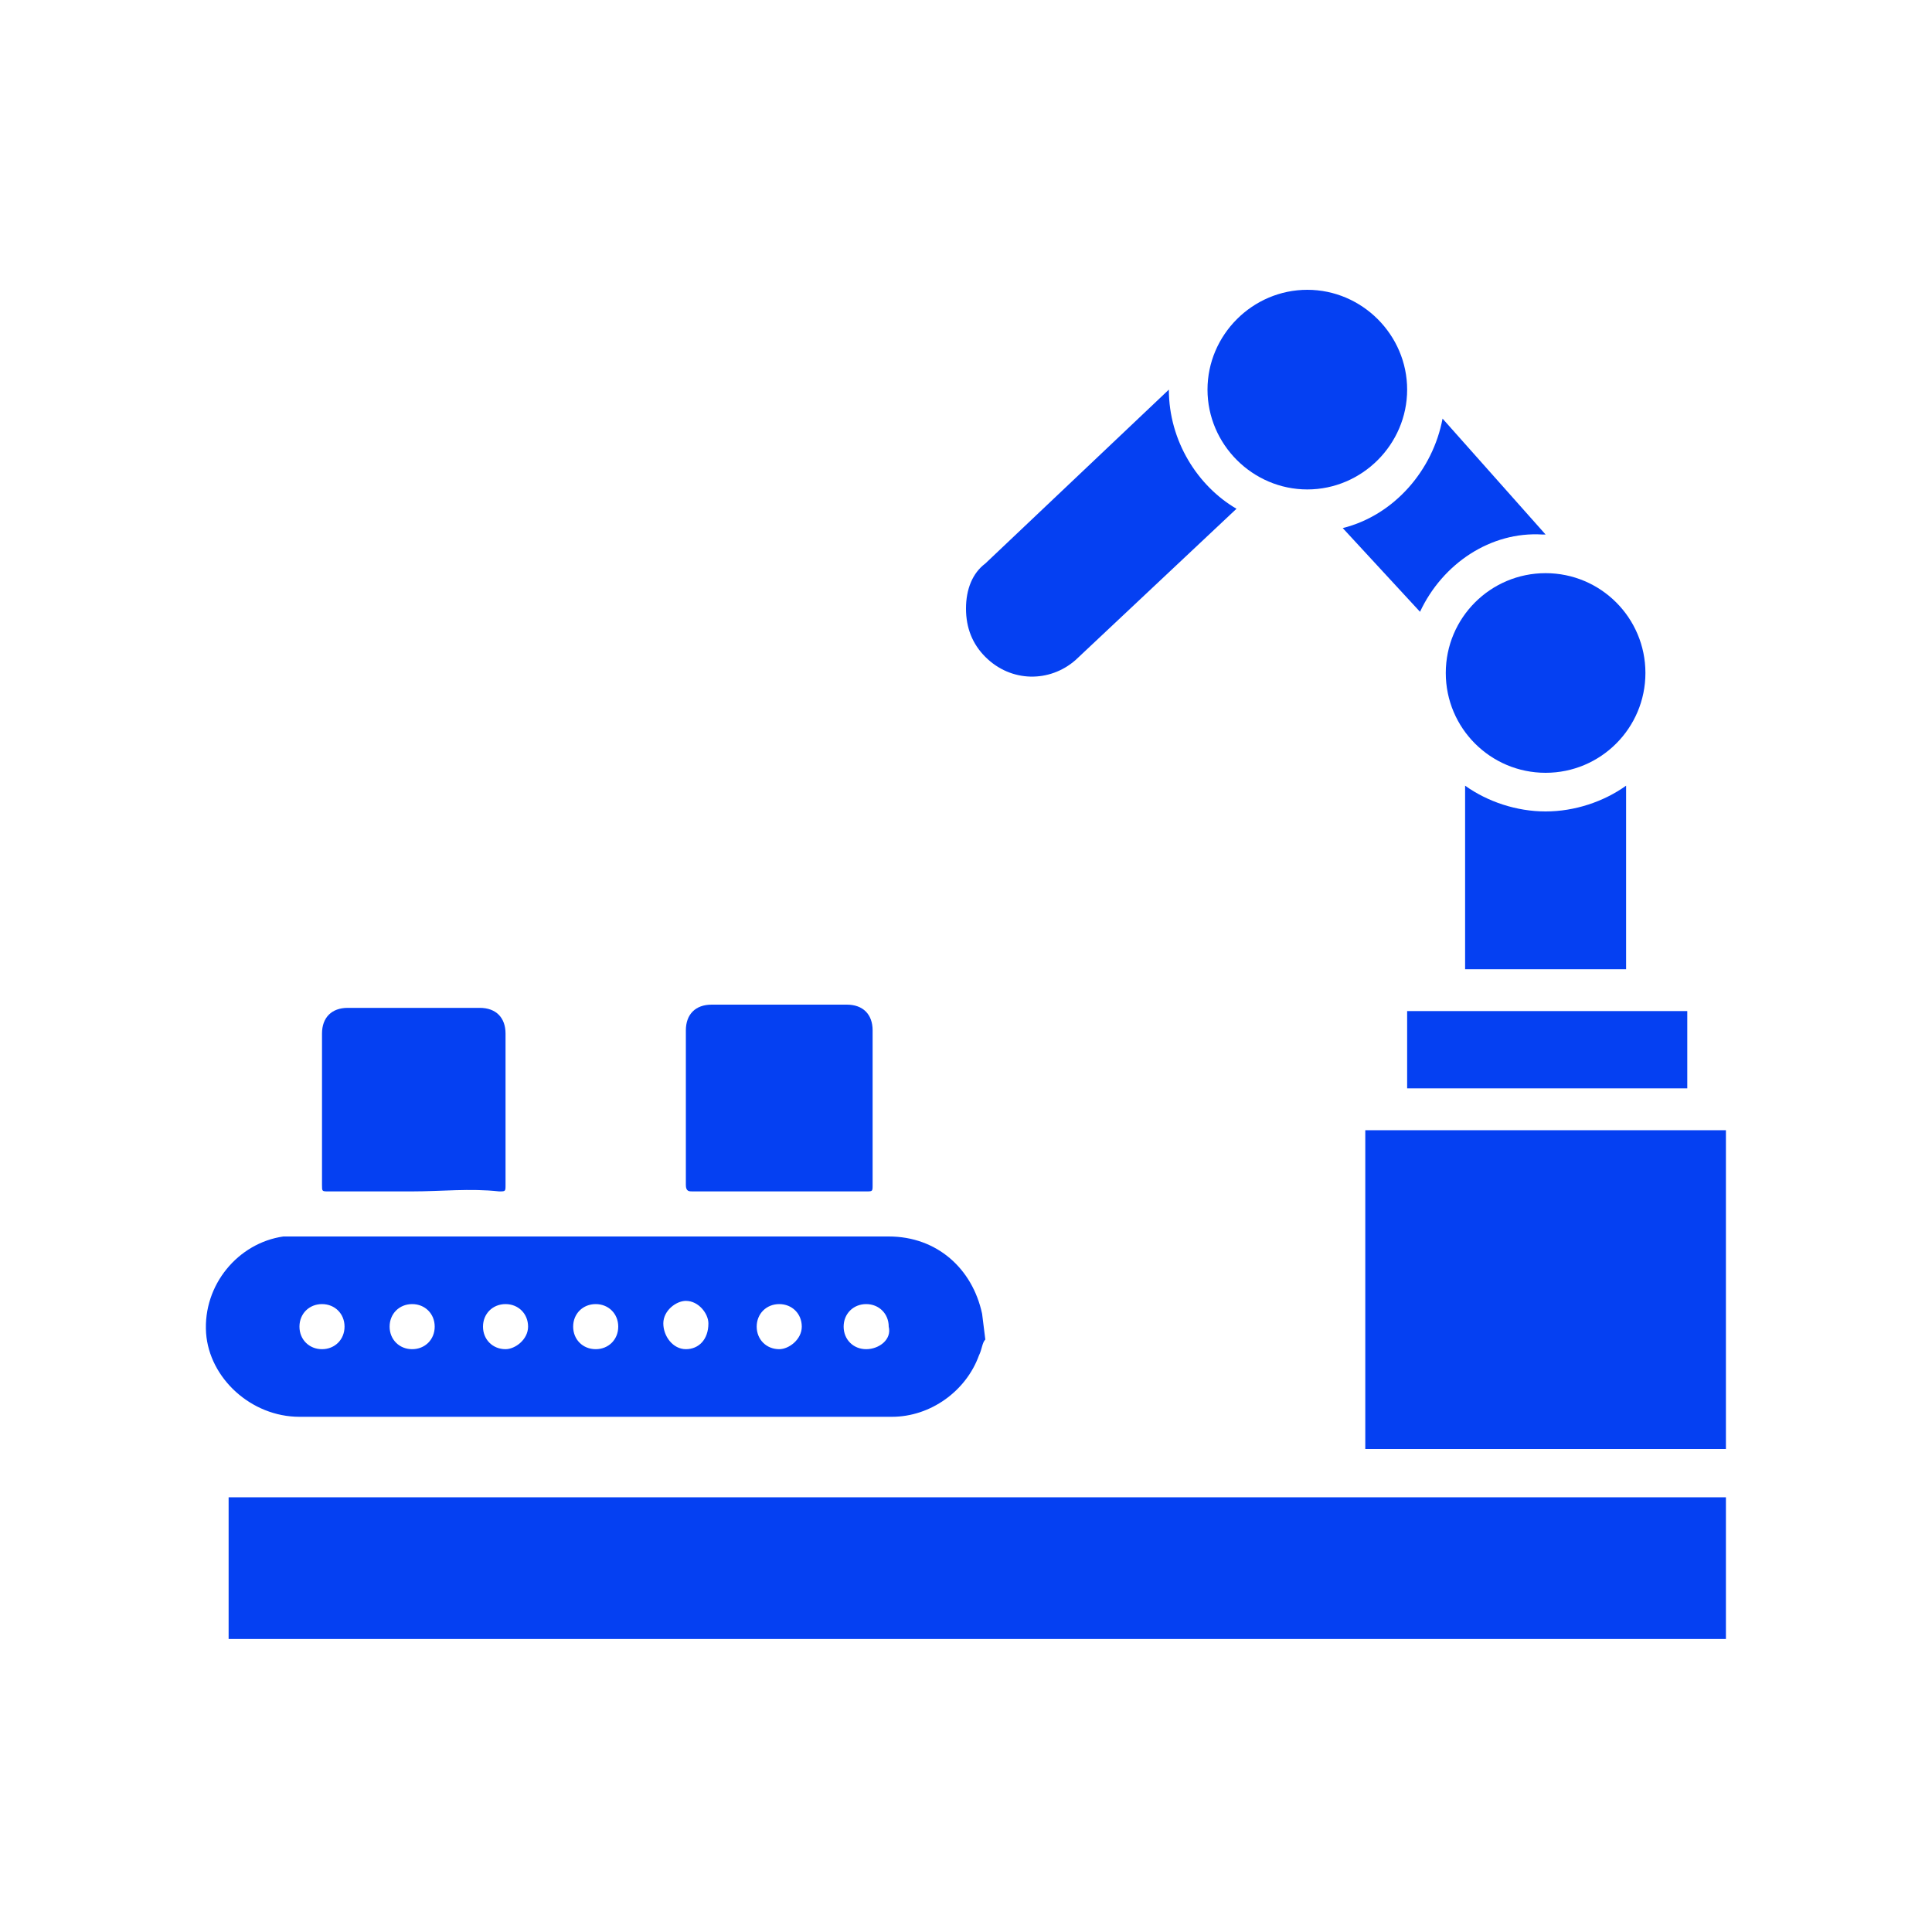
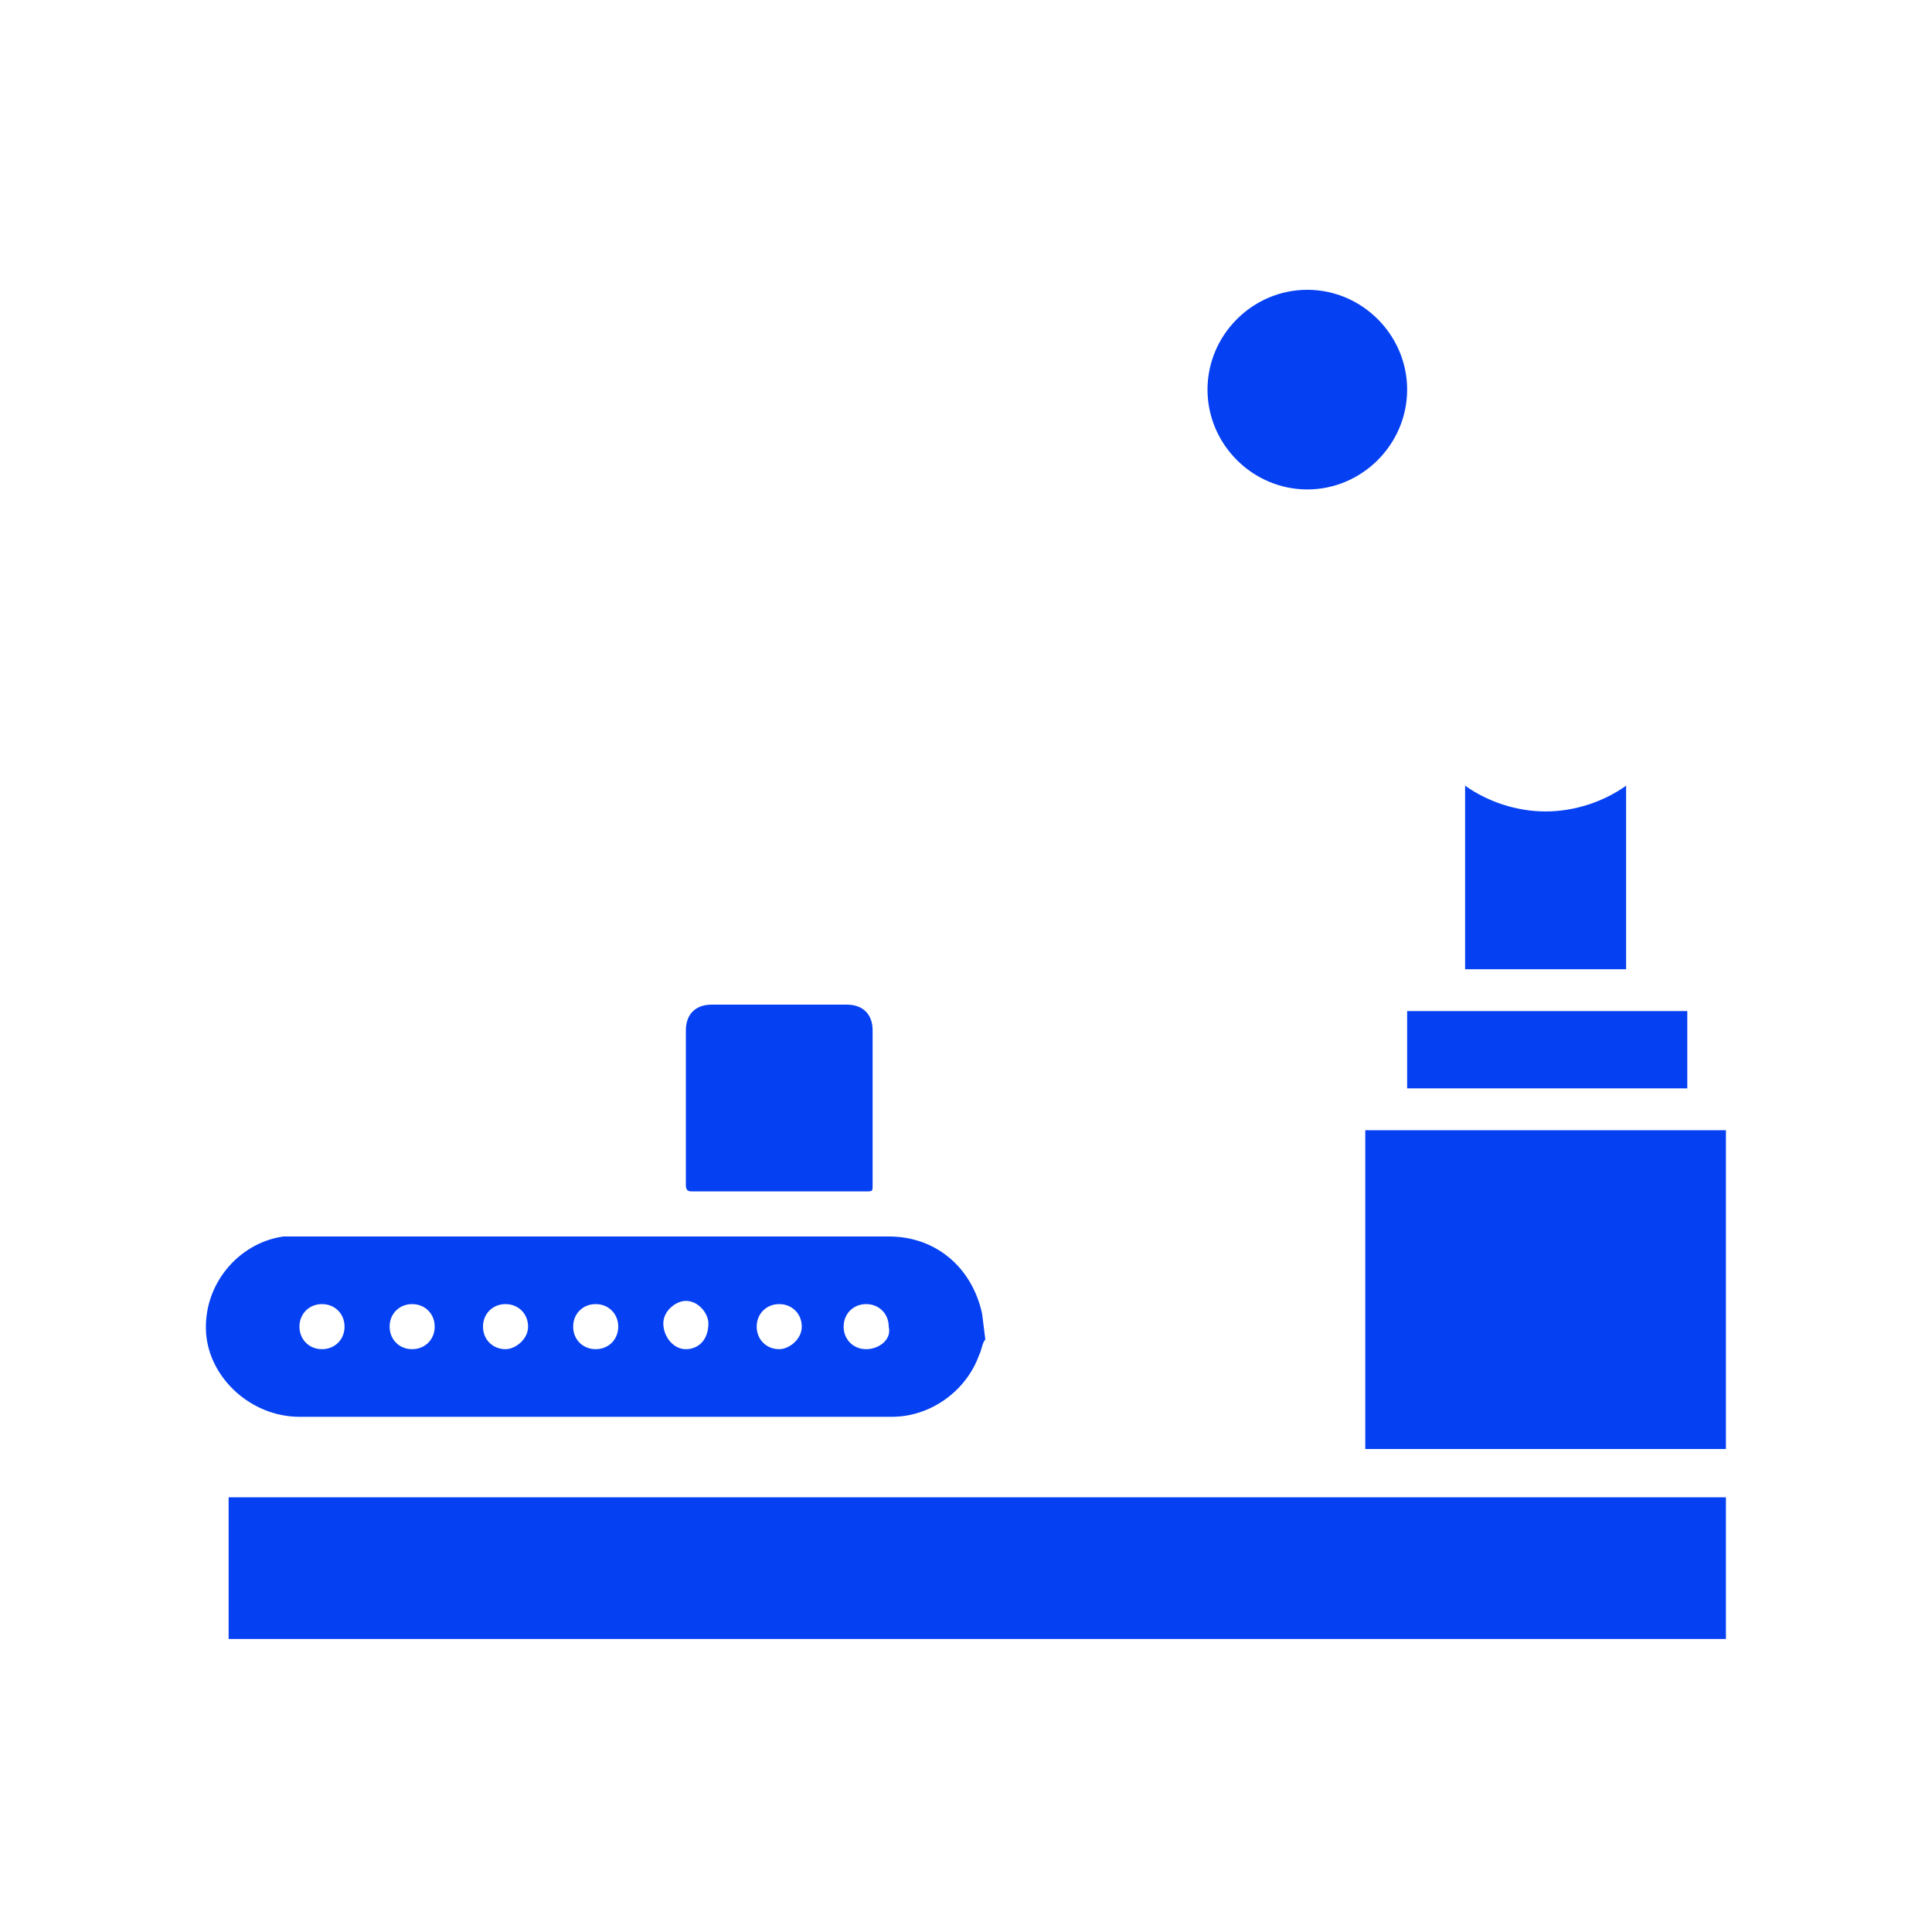
<svg xmlns="http://www.w3.org/2000/svg" id="Слой_1" x="0px" y="0px" viewBox="0 0 60 60" style="enable-background:new 0 0 60 60;" xml:space="preserve">
  <style type="text/css">
	.st0{fill:#0540F2;}
</style>
  <g>
    <g>
-       <circle class="st0" cx="48" cy="20.9" r="3.1" />
      <path class="st0" d="M50.5,24.4v5.7h-5v-5.7c0.7,0.5,1.6,0.8,2.5,0.8S49.8,24.9,50.5,24.4z" />
-       <path class="st0" d="M33.4,20.5c-0.8,0.7-2,0.7-2.8-0.1C30.2,20,30,19.5,30,18.9s0.2-1.1,0.6-1.4l5.7-5.4c0,1.6,0.9,3,2.1,3.7    L33.4,20.5z" />
      <path class="st0" d="M40.6,15.2c-1.7,0-3.1-1.4-3.1-3.1S38.9,9,40.6,9s3.1,1.4,3.1,3.1S42.3,15.2,40.6,15.2L40.6,15.2z" />
-       <path class="st0" d="M44.1,19l-2.4-2.6c1.6-0.4,2.8-1.8,3.1-3.4l3.2,3.6c0,0,0,0-0.1,0C46.3,16.5,44.8,17.5,44.1,19z" />
      <polygon class="st0" points="43.7,31.4 44.3,31.4 51.7,31.4 52.4,31.4 52.4,33.8 43.7,33.8   " />
      <rect x="42.4" y="35.1" class="st0" width="11.2" height="9.9" />
    </g>
    <rect x="7.1" y="46.5" class="st0" width="46.5" height="4.4" />
    <path class="st0" d="M30.5,40.8c-0.3-1.4-1.4-2.4-2.9-2.4c-6.1,0-12.2,0-18.3,0c-0.2,0-0.3,0-0.5,0c-1.4,0.2-2.5,1.5-2.4,3   C6.5,42.8,7.8,44,9.3,44c6.1,0,12.3,0,18.4,0c1.2,0,2.3-0.8,2.7-1.9c0.1-0.2,0.1-0.4,0.2-0.5L30.5,40.8L30.5,40.8z M10,41.9   c-0.4,0-0.7-0.3-0.7-0.7s0.3-0.7,0.7-0.7s0.7,0.3,0.7,0.7S10.4,41.9,10,41.9z M12.8,41.9c-0.4,0-0.7-0.3-0.7-0.7s0.3-0.7,0.7-0.7   s0.7,0.3,0.7,0.7C13.5,41.6,13.2,41.9,12.8,41.9z M15.7,41.9c-0.4,0-0.7-0.3-0.7-0.7s0.3-0.7,0.7-0.7c0.4,0,0.7,0.3,0.7,0.7   S16,41.9,15.7,41.9z M18.5,41.9c-0.4,0-0.7-0.3-0.7-0.7s0.3-0.7,0.7-0.7c0.4,0,0.7,0.3,0.7,0.7C19.2,41.6,18.9,41.9,18.5,41.9z    M21.3,41.9c-0.4,0-0.7-0.4-0.7-0.8c0-0.4,0.4-0.7,0.7-0.7c0.4,0,0.7,0.4,0.7,0.7C22,41.6,21.7,41.9,21.3,41.9z M24.2,41.9   c-0.4,0-0.7-0.3-0.7-0.7s0.3-0.7,0.7-0.7c0.4,0,0.7,0.3,0.7,0.7S24.5,41.9,24.2,41.9z M26.9,41.9c-0.4,0-0.7-0.3-0.7-0.7   s0.3-0.7,0.7-0.7c0.4,0,0.7,0.3,0.7,0.7C27.7,41.6,27.3,41.9,26.9,41.9z" />
    <path class="st0" d="M24.2,37c-0.9,0-1.8,0-2.7,0c-0.1,0-0.2,0-0.2-0.2c0-1.6,0-3.2,0-4.8c0-0.5,0.3-0.8,0.8-0.8c1.4,0,2.8,0,4.2,0   c0.5,0,0.8,0.3,0.8,0.8c0,1.6,0,3.2,0,4.8c0,0.2,0,0.2-0.2,0.2C25.9,37,25.1,37,24.2,37z" />
-     <path class="st0" d="M12.8,37c-0.9,0-1.7,0-2.6,0C10,37,10,37,10,36.8c0-1.6,0-3.1,0-4.7c0-0.5,0.3-0.8,0.8-0.8c1.4,0,2.7,0,4.1,0   c0.5,0,0.8,0.3,0.8,0.8c0,1.6,0,3.1,0,4.7c0,0.2,0,0.2-0.2,0.2C14.6,36.9,13.7,37,12.8,37z" />
  </g>
</svg>